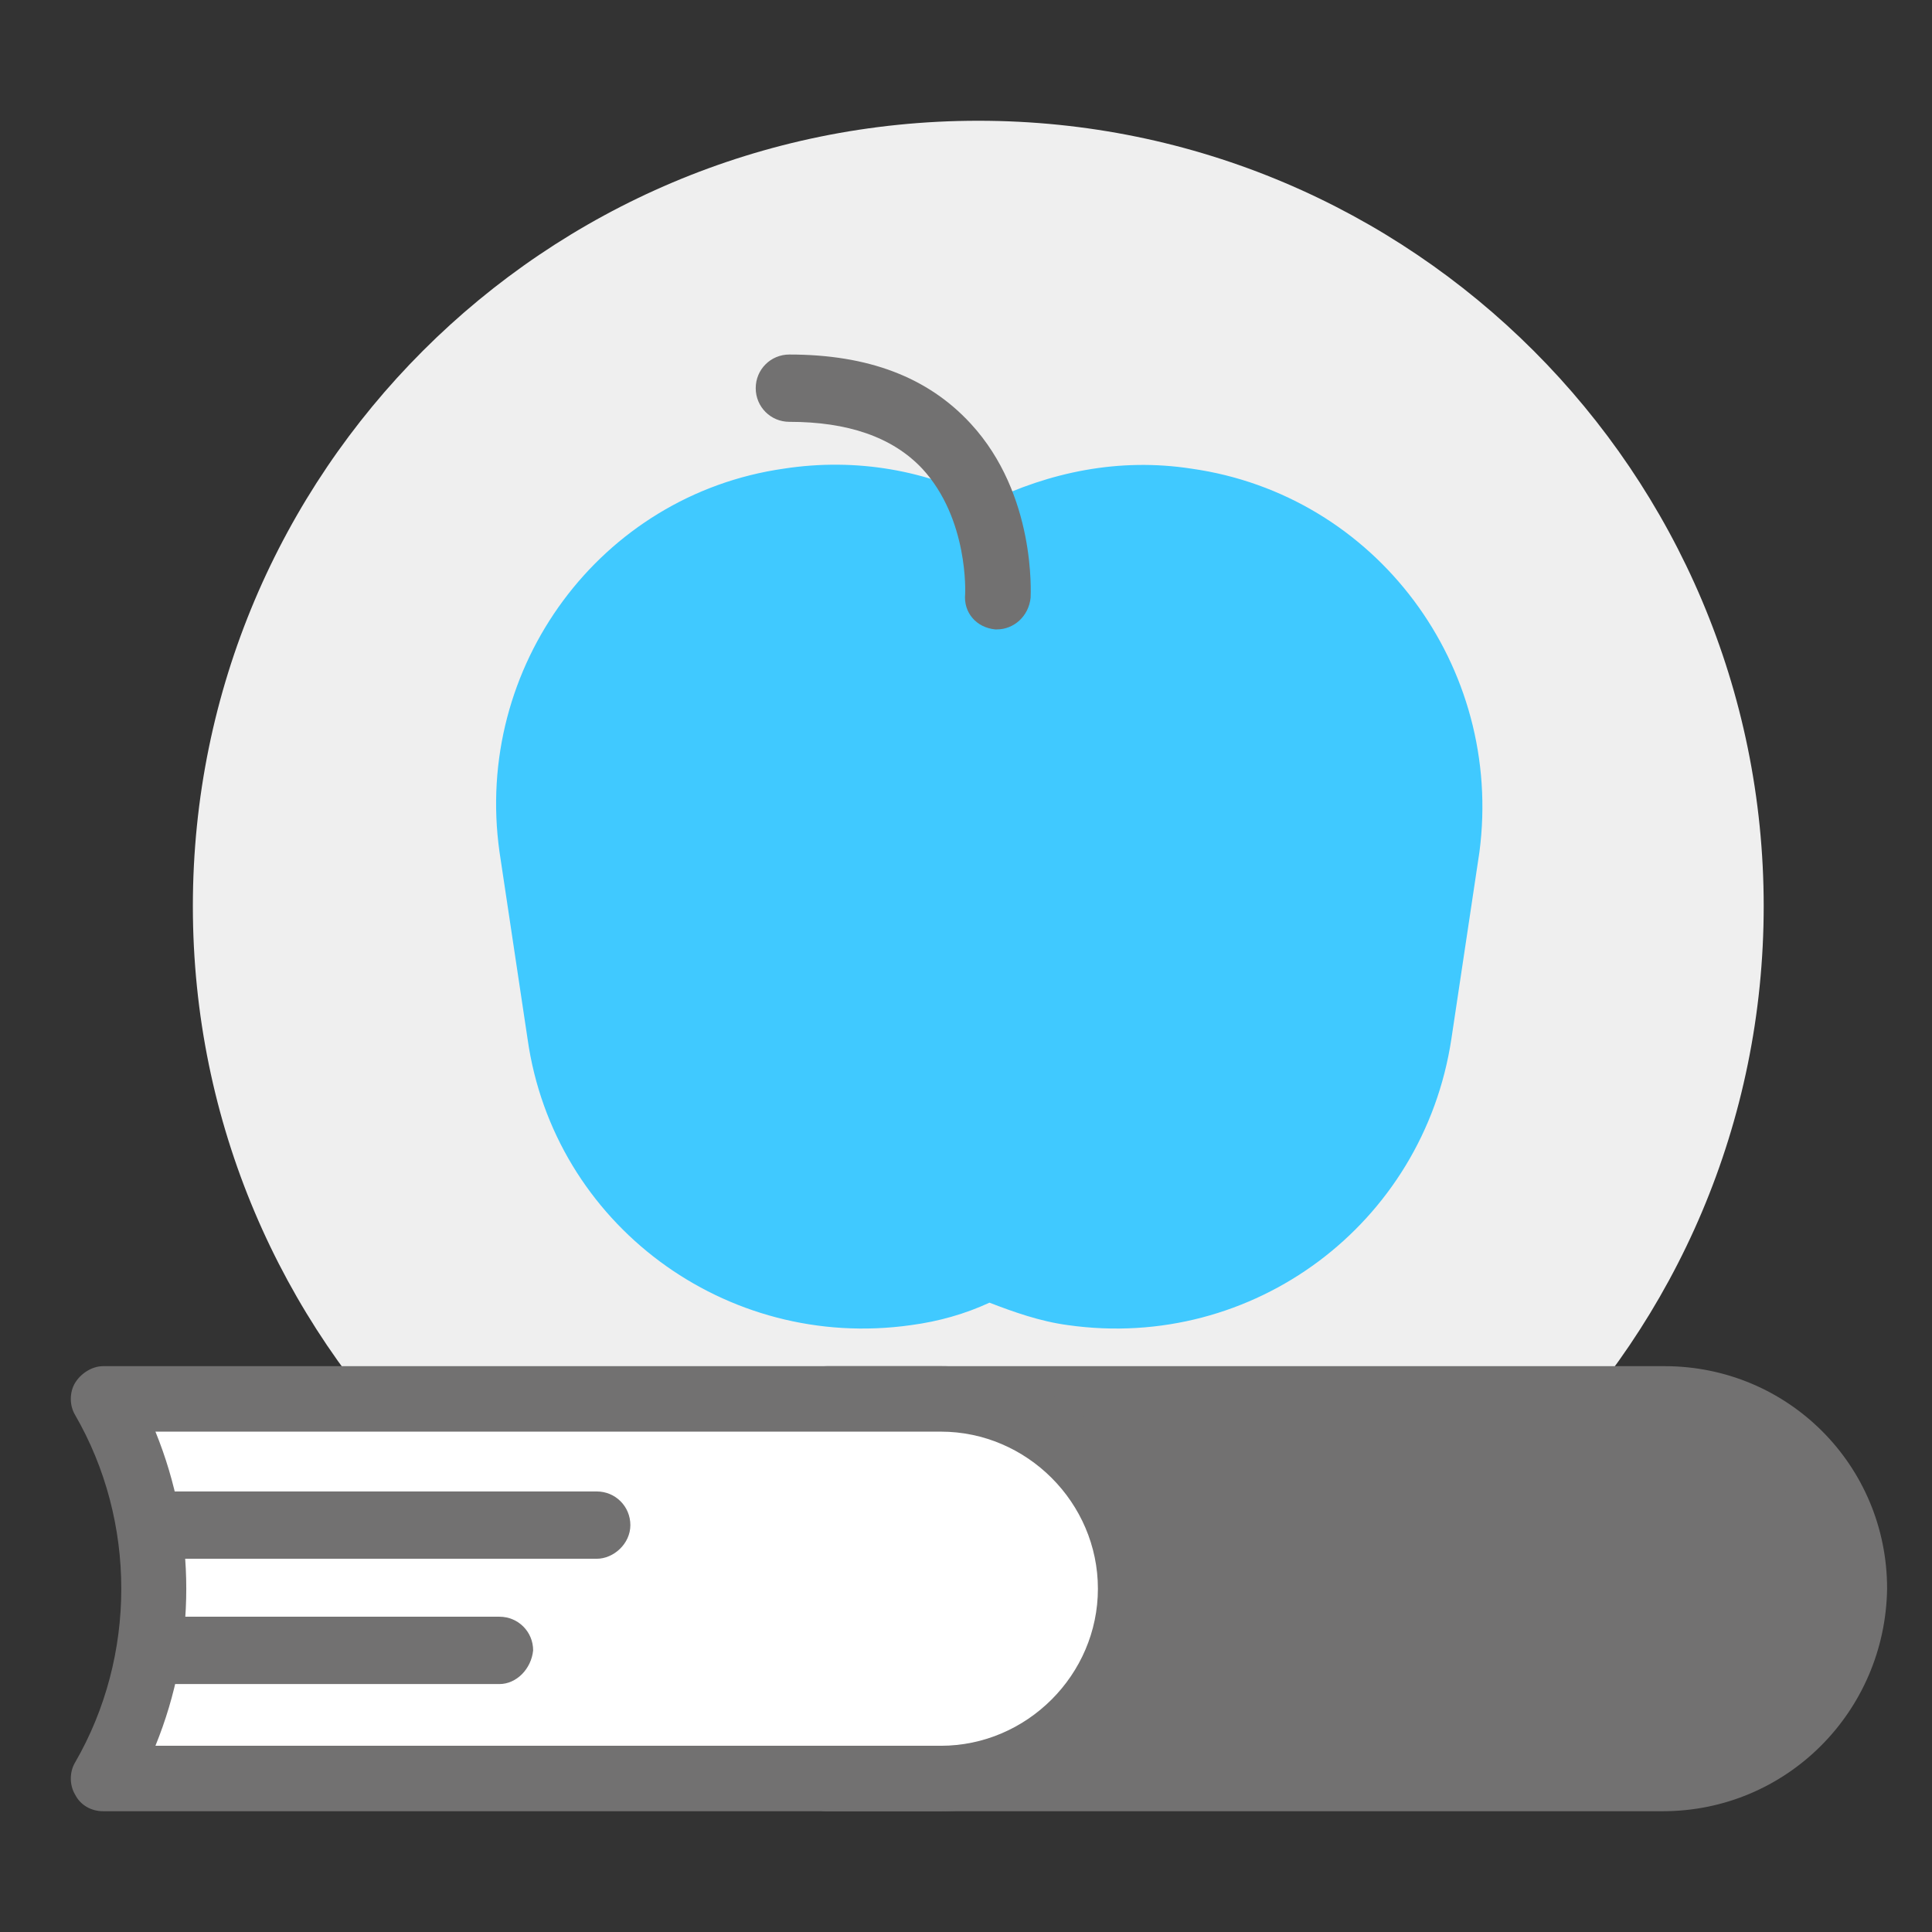
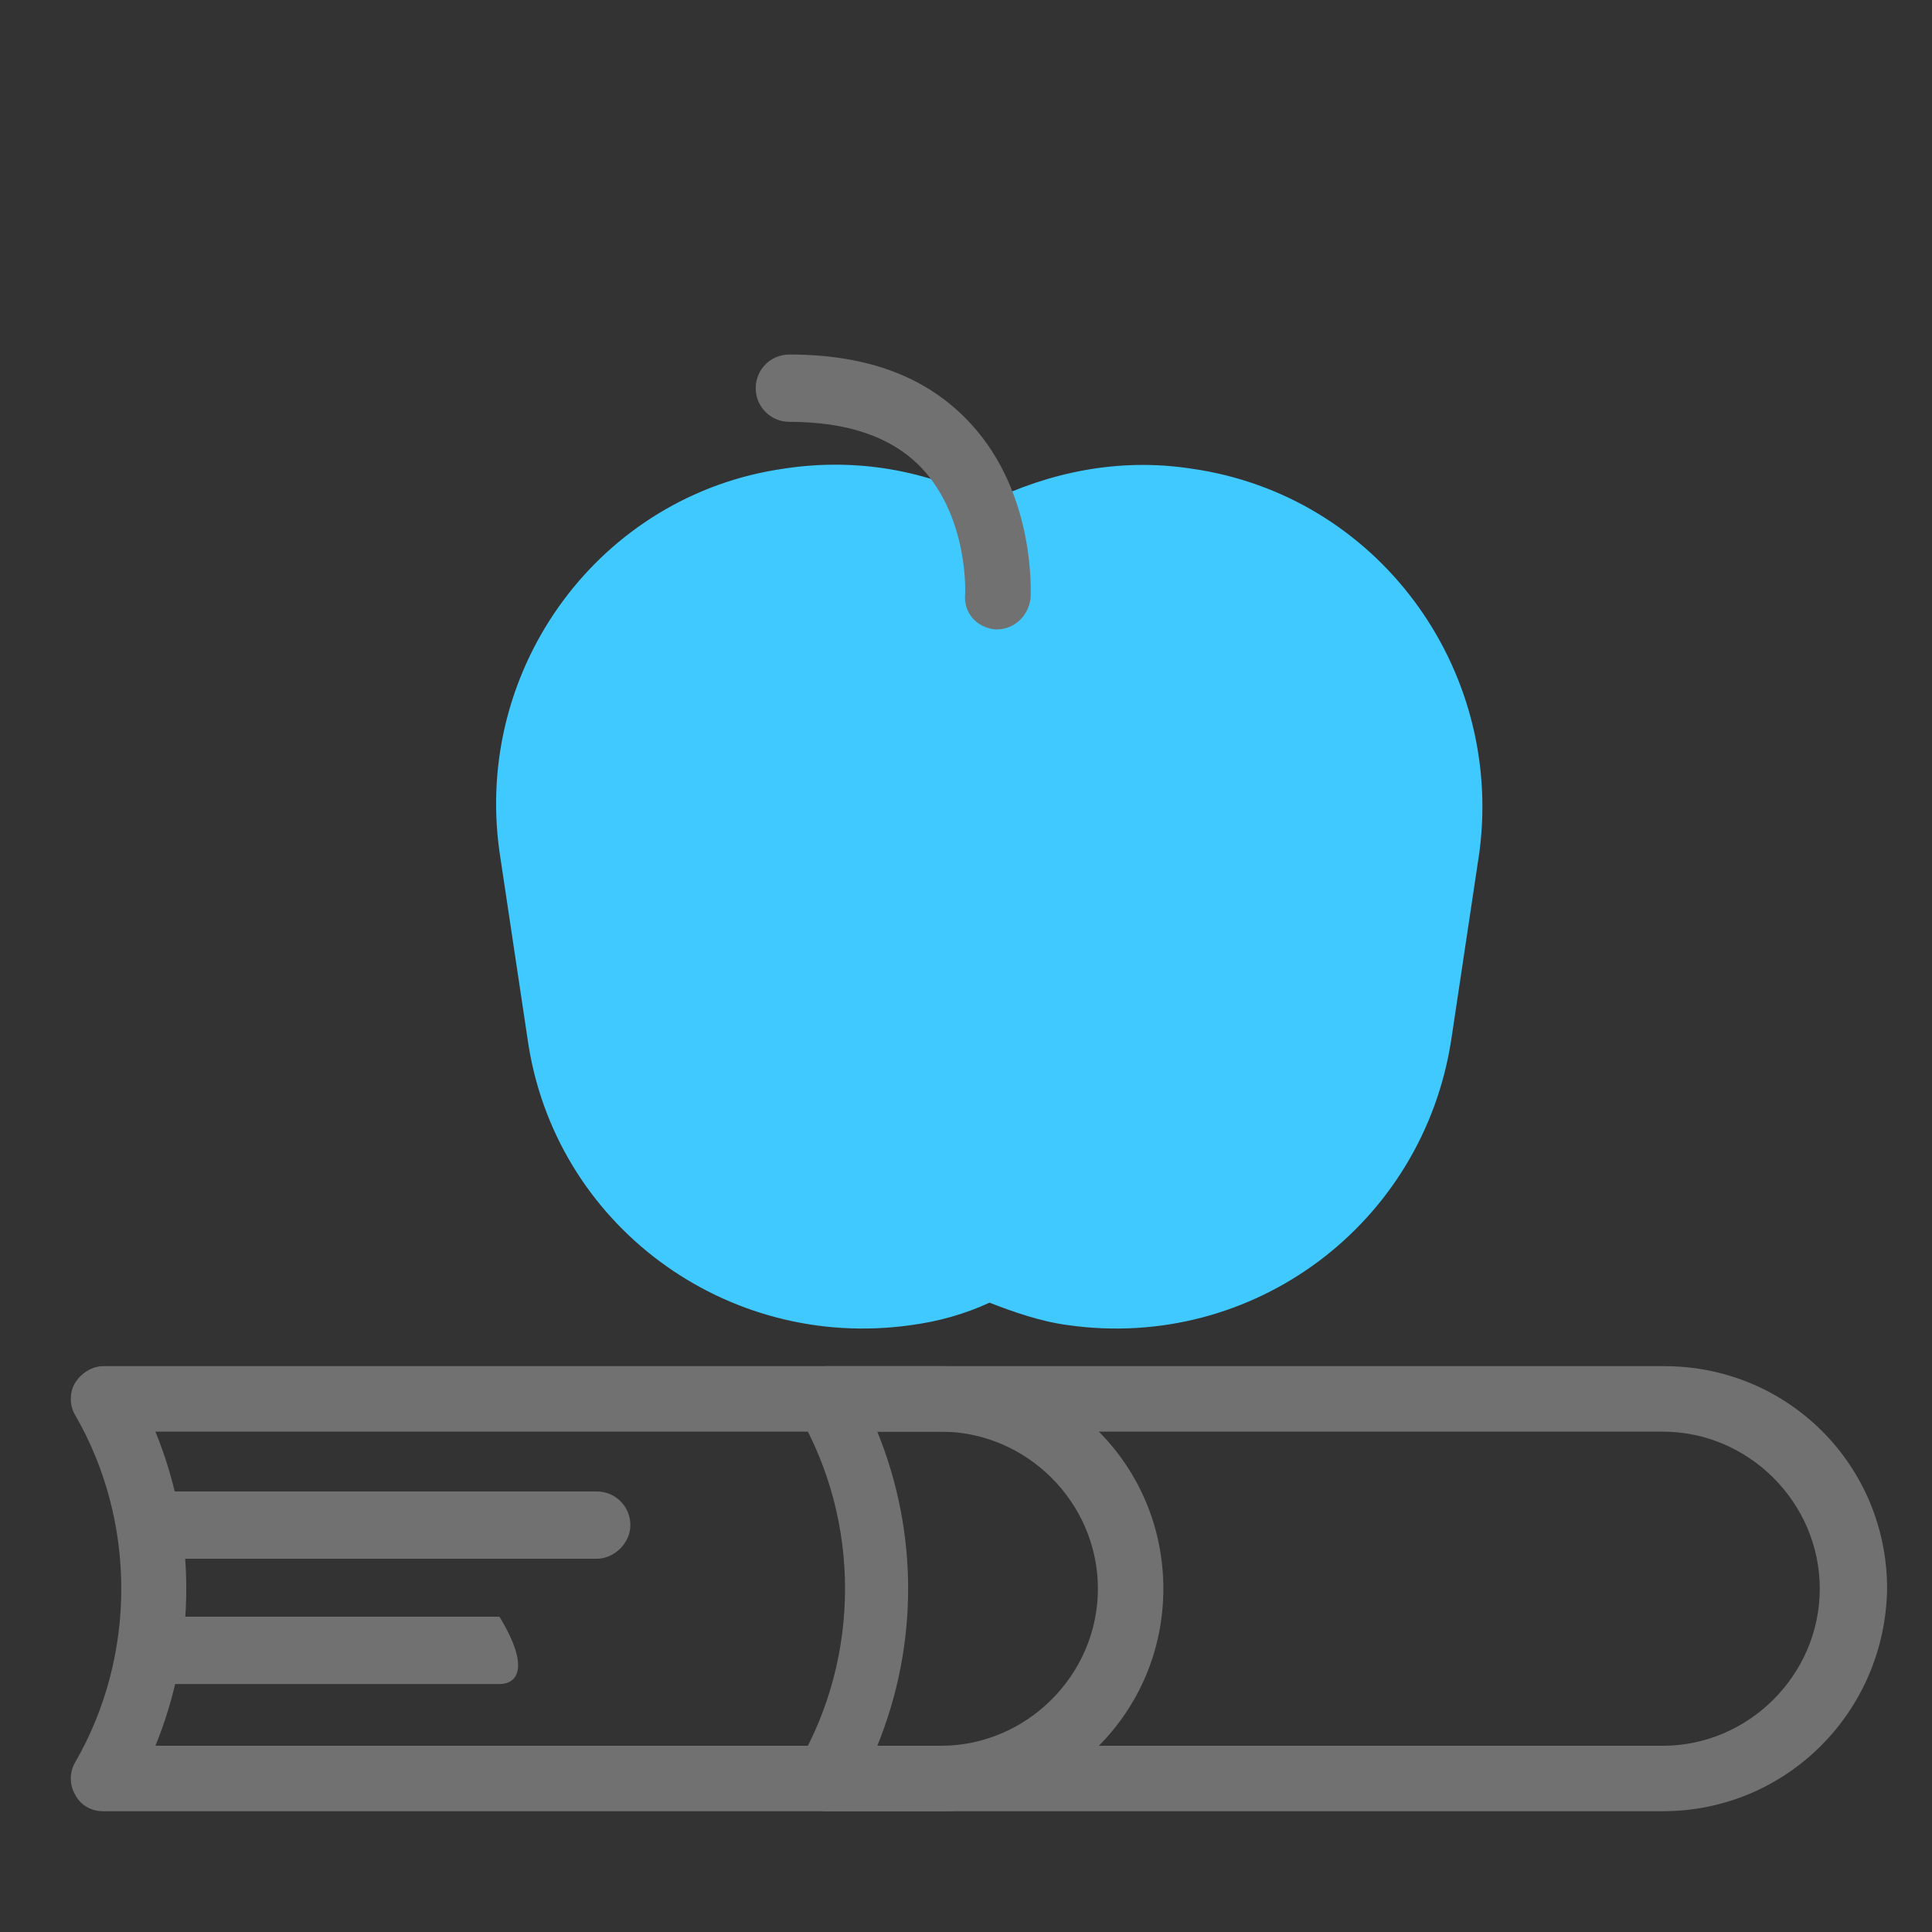
<svg xmlns="http://www.w3.org/2000/svg" width="80" height="80" viewBox="0 0 80 80" fill="none">
  <rect x="0" y="0" width="80" height="80" fill="#333333" stroke="none" />
-   <path d="M40.508 70.044C58.47 70.044 73.031 55.484 73.031 37.522C73.031 19.561 58.47 5 40.508 5C22.547 5 7.986 19.561 7.986 37.522C7.986 55.484 22.547 70.044 40.508 70.044Z" fill="#EFEFEF" />
-   <path d="M68.849 57.883H34.236C37.024 62.761 37.024 68.724 34.236 73.602H68.927C73.263 73.602 76.825 70.04 76.825 65.704C76.747 61.445 73.185 57.883 68.849 57.883Z" fill="#727171" />
  <path d="M68.849 74.999H34.236C33.772 74.999 33.307 74.767 33.075 74.303C32.842 73.915 32.842 73.373 33.075 72.986C35.63 68.573 35.63 62.997 33.075 58.584C32.842 58.196 32.842 57.654 33.075 57.267C33.307 56.88 33.772 56.57 34.236 56.57H68.926C74.037 56.57 78.141 60.674 78.141 65.785C78.064 70.895 73.96 74.999 68.849 74.999ZM36.327 72.289H68.849C72.411 72.289 75.353 69.347 75.353 65.785C75.353 62.223 72.411 59.281 68.849 59.281H36.327C38.03 63.462 38.03 68.108 36.327 72.289Z" fill="#727171" />
-   <path d="M38.958 57.883H4.268C7.055 62.761 7.055 68.724 4.268 73.602H38.958C43.294 73.602 46.856 70.04 46.856 65.704C46.856 61.445 43.294 57.883 38.958 57.883Z" fill="white" />
  <path d="M38.958 74.999H4.267C3.803 74.999 3.338 74.767 3.106 74.303C2.874 73.915 2.874 73.373 3.106 72.986C5.661 68.573 5.661 62.997 3.106 58.584C2.874 58.196 2.874 57.654 3.106 57.267C3.338 56.88 3.803 56.57 4.267 56.57H38.958C44.068 56.57 48.172 60.674 48.172 65.785C48.172 70.895 44.068 74.999 38.958 74.999ZM6.436 72.289H38.958C42.52 72.289 45.462 69.347 45.462 65.785C45.462 62.223 42.52 59.281 38.958 59.281H6.436C8.139 63.462 8.139 68.108 6.436 72.289Z" fill="#727171" />
  <path d="M24.709 64.545H6.744C5.97 64.545 5.428 63.926 5.428 63.152C5.428 62.377 6.047 61.758 6.744 61.758H24.709C25.483 61.758 26.102 62.377 26.102 63.152C26.102 63.926 25.406 64.545 24.709 64.545Z" fill="#727171" />
-   <path d="M20.682 69.733H6.744C5.97 69.733 5.428 69.114 5.428 68.339C5.428 67.565 6.047 66.945 6.744 66.945H20.682C21.456 66.945 22.076 67.565 22.076 68.339C21.998 69.114 21.379 69.733 20.682 69.733Z" fill="#727171" />
+   <path d="M20.682 69.733H6.744C5.97 69.733 5.428 69.114 5.428 68.339C5.428 67.565 6.047 66.945 6.744 66.945H20.682C21.998 69.114 21.379 69.733 20.682 69.733Z" fill="#727171" />
  <path d="M49.335 19.406C46.315 18.941 43.45 19.561 40.895 20.8C38.417 19.483 35.474 18.941 32.454 19.406C24.866 20.49 19.6 27.614 20.684 35.28L21.846 43.023C22.93 50.689 30.054 55.955 37.72 54.871C38.881 54.716 39.965 54.406 40.972 53.941C41.979 54.328 43.063 54.716 44.224 54.871C51.89 55.955 58.937 50.689 60.098 43.023L61.26 35.28C62.266 27.614 57.001 20.49 49.335 19.406Z" fill="#40C9FF" />
  <path d="M41.282 26.062H41.205C40.43 25.985 39.888 25.366 39.965 24.591C39.965 24.591 40.12 21.494 38.185 19.403C36.946 18.087 35.087 17.467 32.687 17.467C31.912 17.467 31.293 16.848 31.293 16.073C31.293 15.299 31.912 14.68 32.687 14.68C35.939 14.68 38.417 15.609 40.198 17.545C42.908 20.487 42.676 24.591 42.676 24.746C42.598 25.52 41.979 26.062 41.282 26.062Z" fill="#727171" />
</svg>